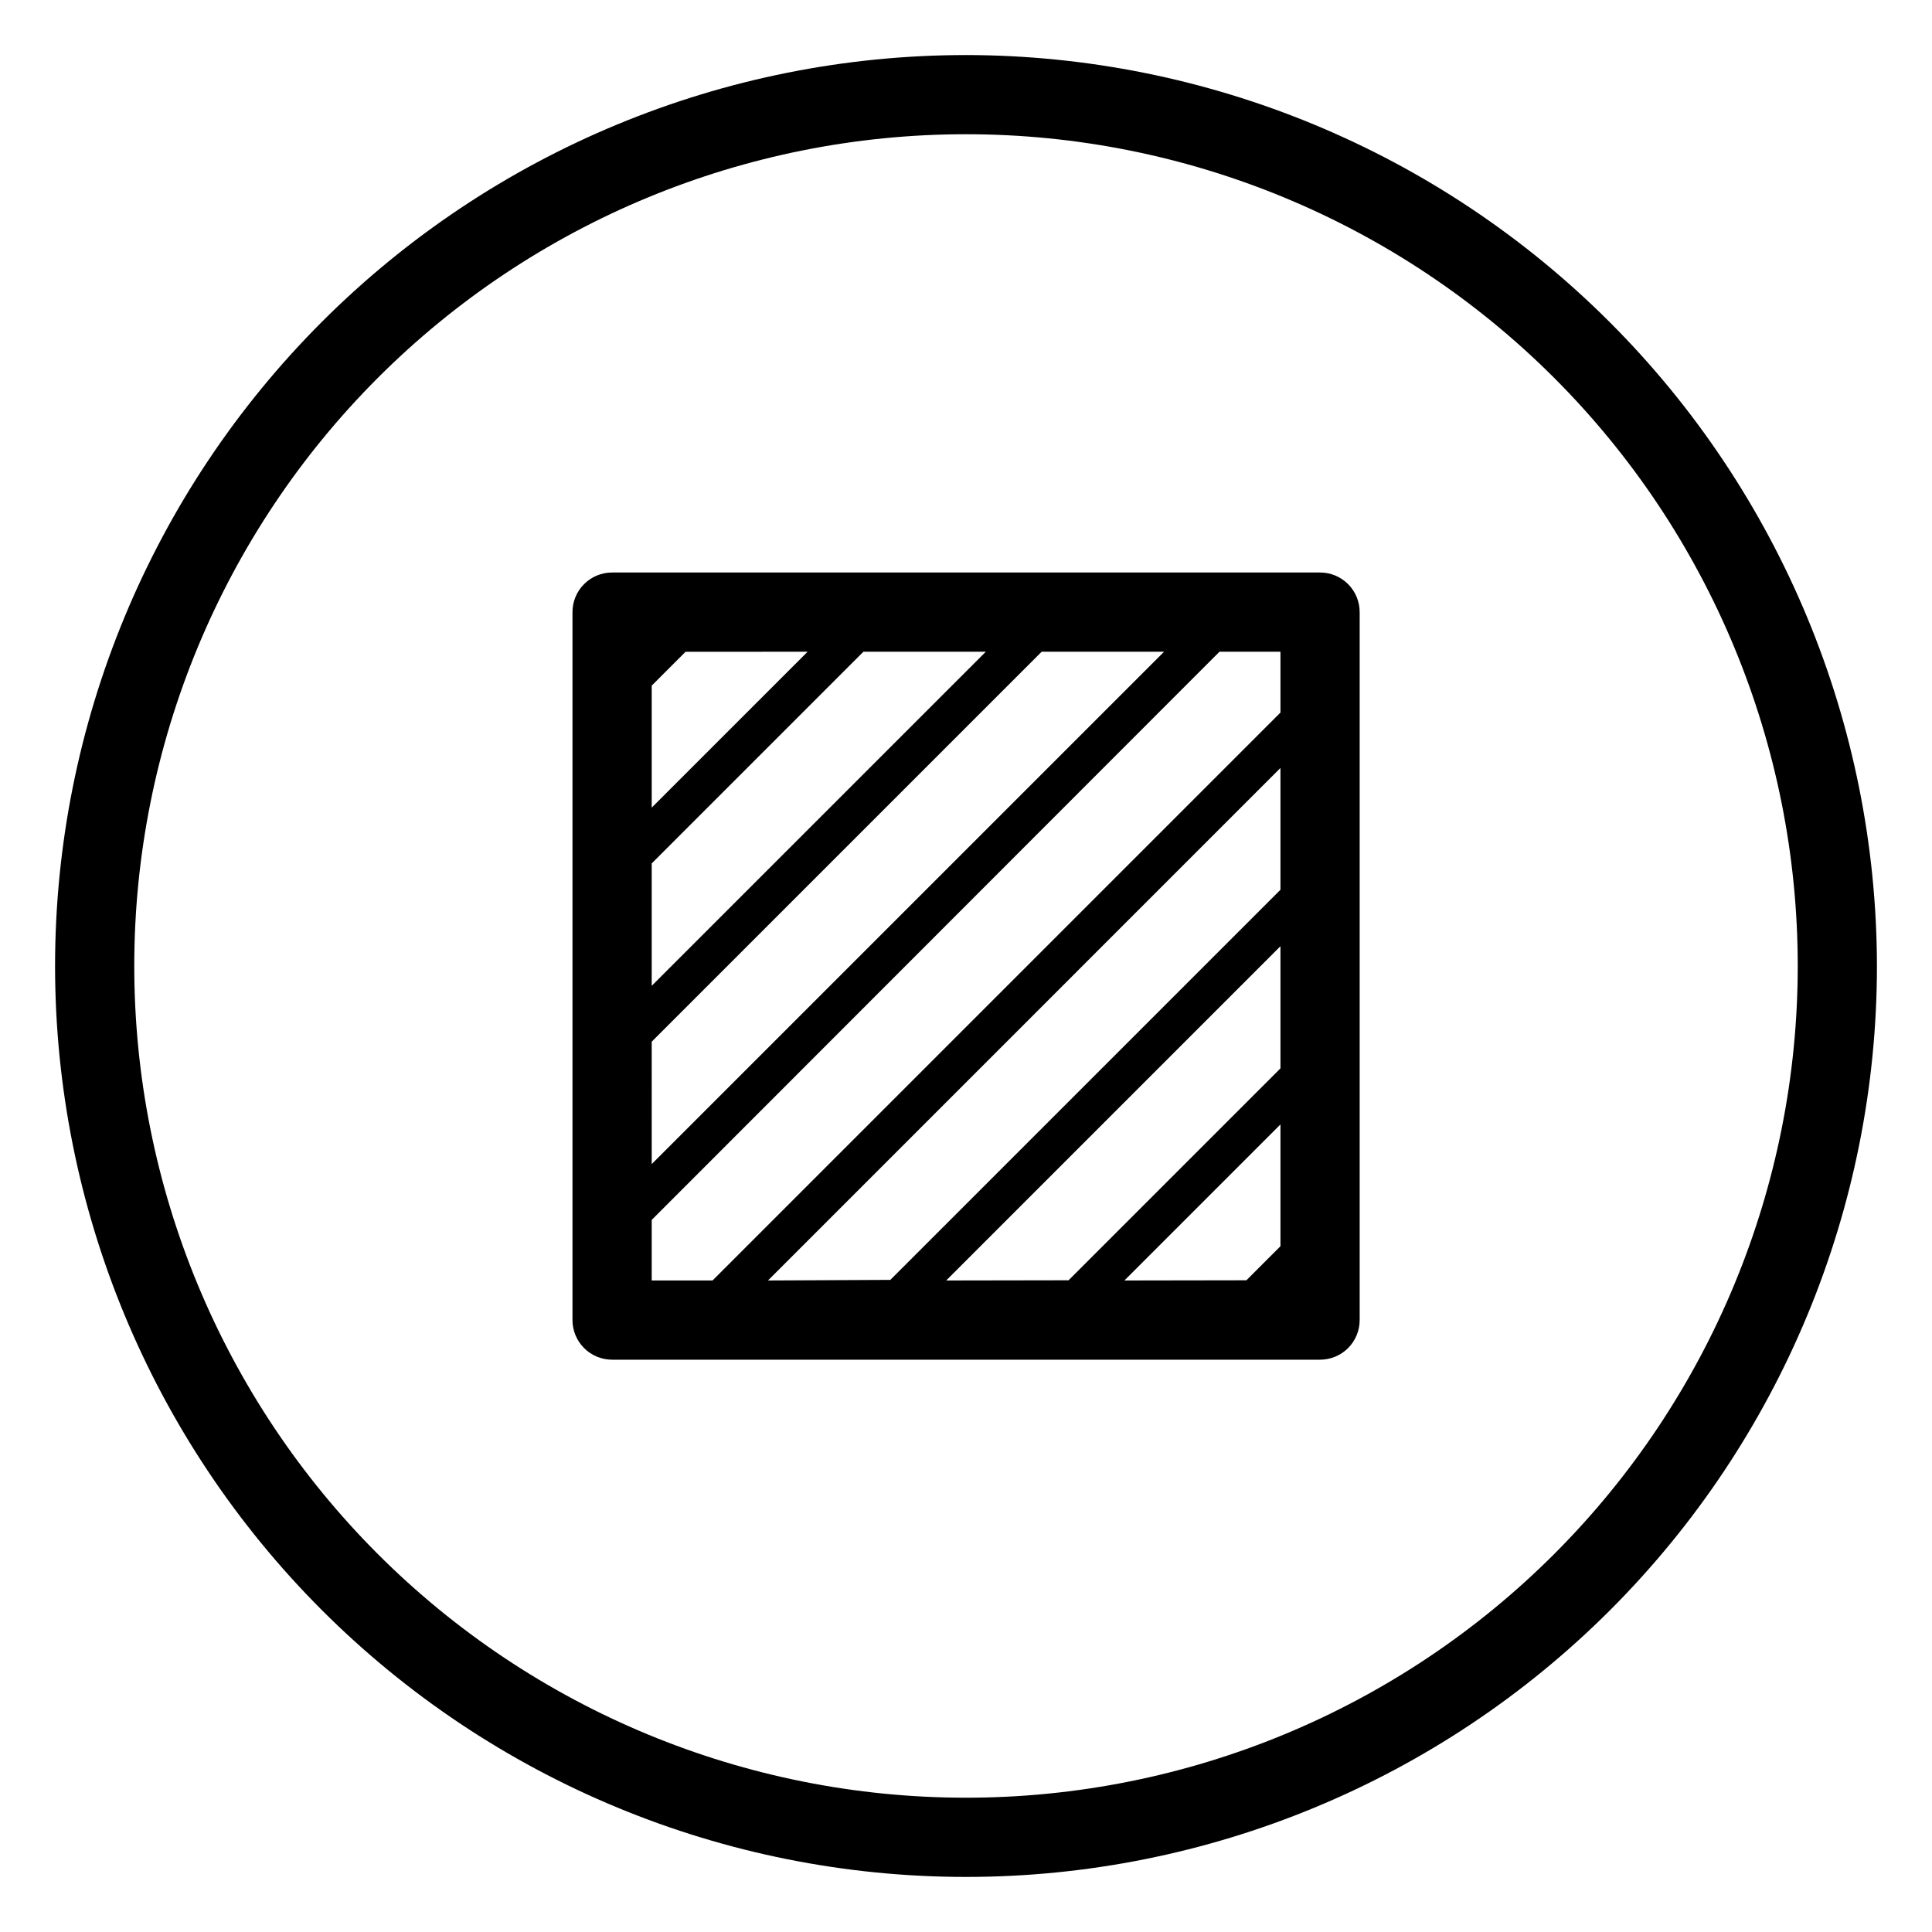
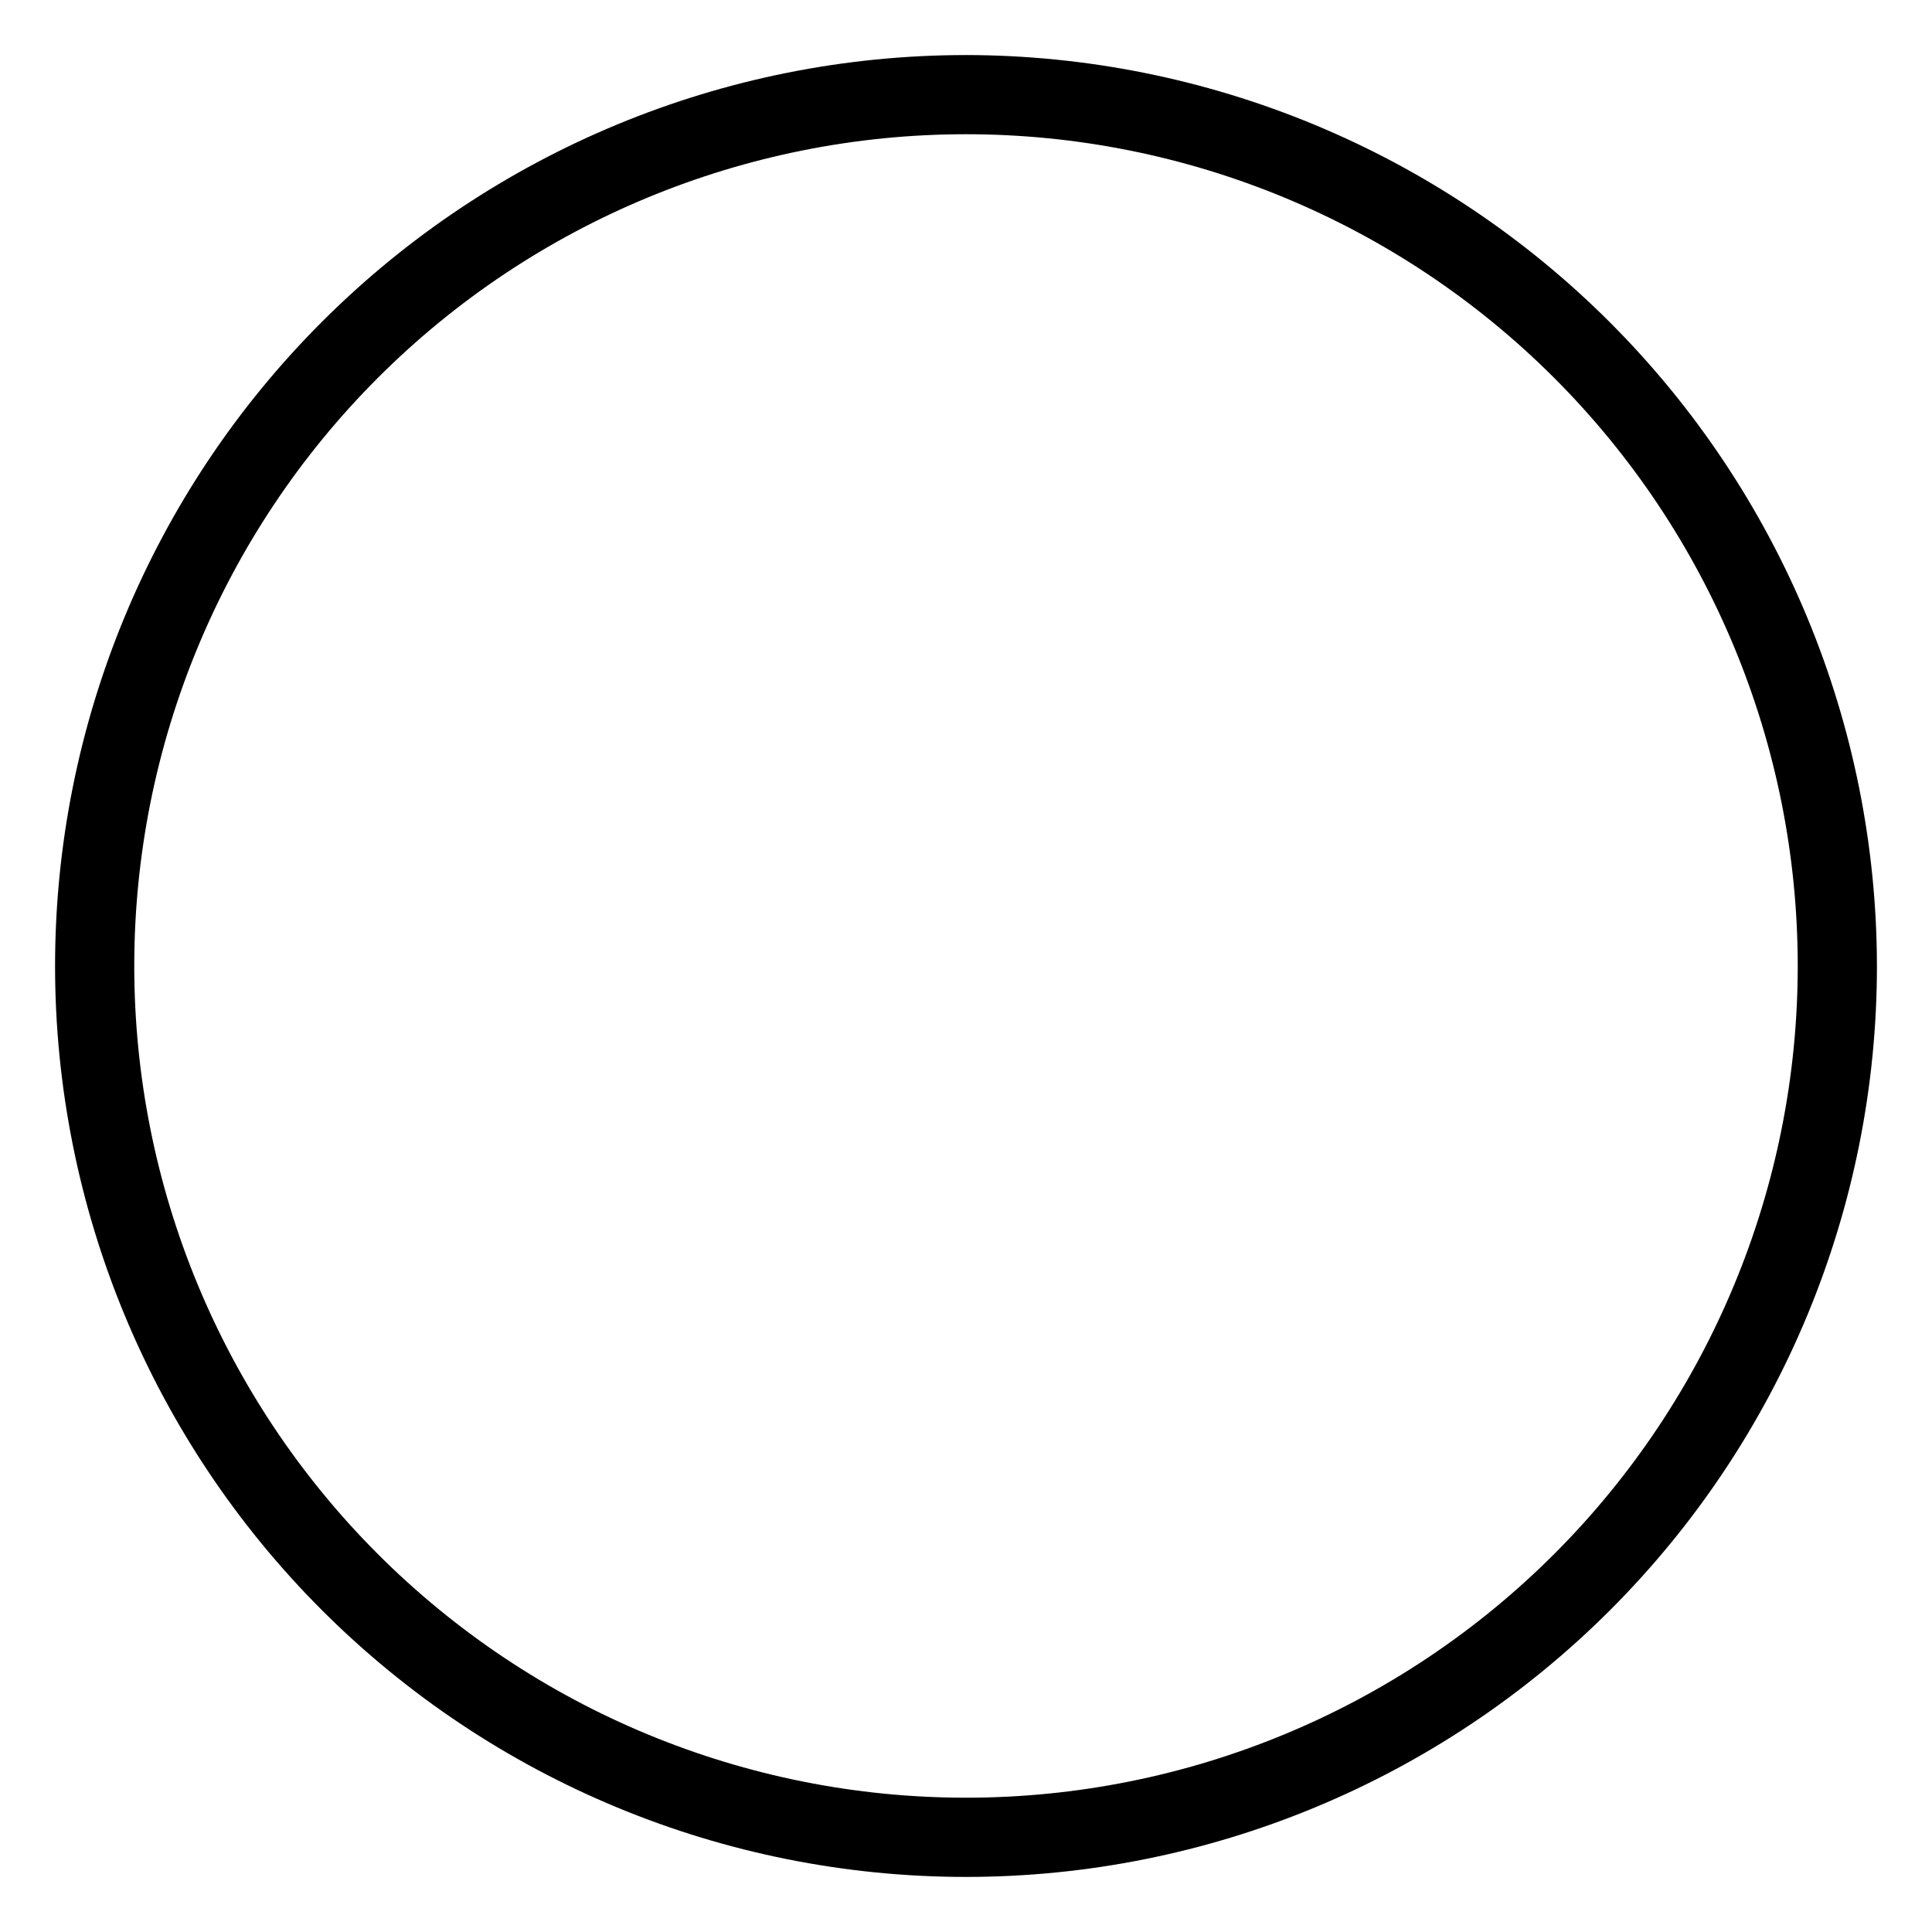
<svg xmlns="http://www.w3.org/2000/svg" fill="#000000" width="800px" height="800px" version="1.1" viewBox="144 144 512 512">
  <g>
    <path d="m400 158.59c-64.027 0-125.43 25.434-170.7 70.707s-70.707 106.68-70.707 170.7c0 64.023 25.434 125.43 70.707 170.7 45.273 45.273 106.68 70.707 170.7 70.707 64.023 0 125.43-25.434 170.7-70.707 45.273-45.273 70.707-106.68 70.707-170.7-0.082-64-25.543-125.36-70.797-170.61-45.258-45.258-106.61-70.719-170.61-70.801zm0 461.82c-58.461 0-114.52-23.223-155.86-64.559-41.336-41.336-64.559-97.398-64.559-155.86 0-58.461 23.223-114.52 64.559-155.86s97.398-64.559 155.86-64.559c58.457 0 114.52 23.223 155.86 64.559 41.336 41.336 64.559 97.398 64.559 155.86 0 58.457-23.223 114.52-64.559 155.86-41.336 41.336-97.398 64.559-155.86 64.559z" />
-     <path d="m493.83 295.72h-187.62c-5.797 0-10.496 4.699-10.496 10.496v187.62c0 2.785 1.109 5.453 3.074 7.422 1.969 1.969 4.641 3.074 7.422 3.074h187.62c2.785 0 5.453-1.105 7.422-3.074s3.074-4.637 3.074-7.422v-187.62c0-2.781-1.105-5.453-3.074-7.422-1.969-1.965-4.637-3.074-7.422-3.074zm-51.848 187.62 41.352-41.352v32.273l-9.027 9.027zm-47.23 0 88.582-88.586v32.379l-56.152 56.152zm-47.23 0 135.81-135.82v32.273l-103.39 103.39zm10.496-166.62-41.309 41.305v-32.328l8.973-8.973zm47.23 0-88.539 88.535v-32.434l56.102-56.102zm-88.539 103.34 103.34-103.34h32.434l-135.77 135.77zm0 47.23 150.46-150.57h16.164v16.113l-150.51 150.51h-16.113z" />
  </g>
</svg>